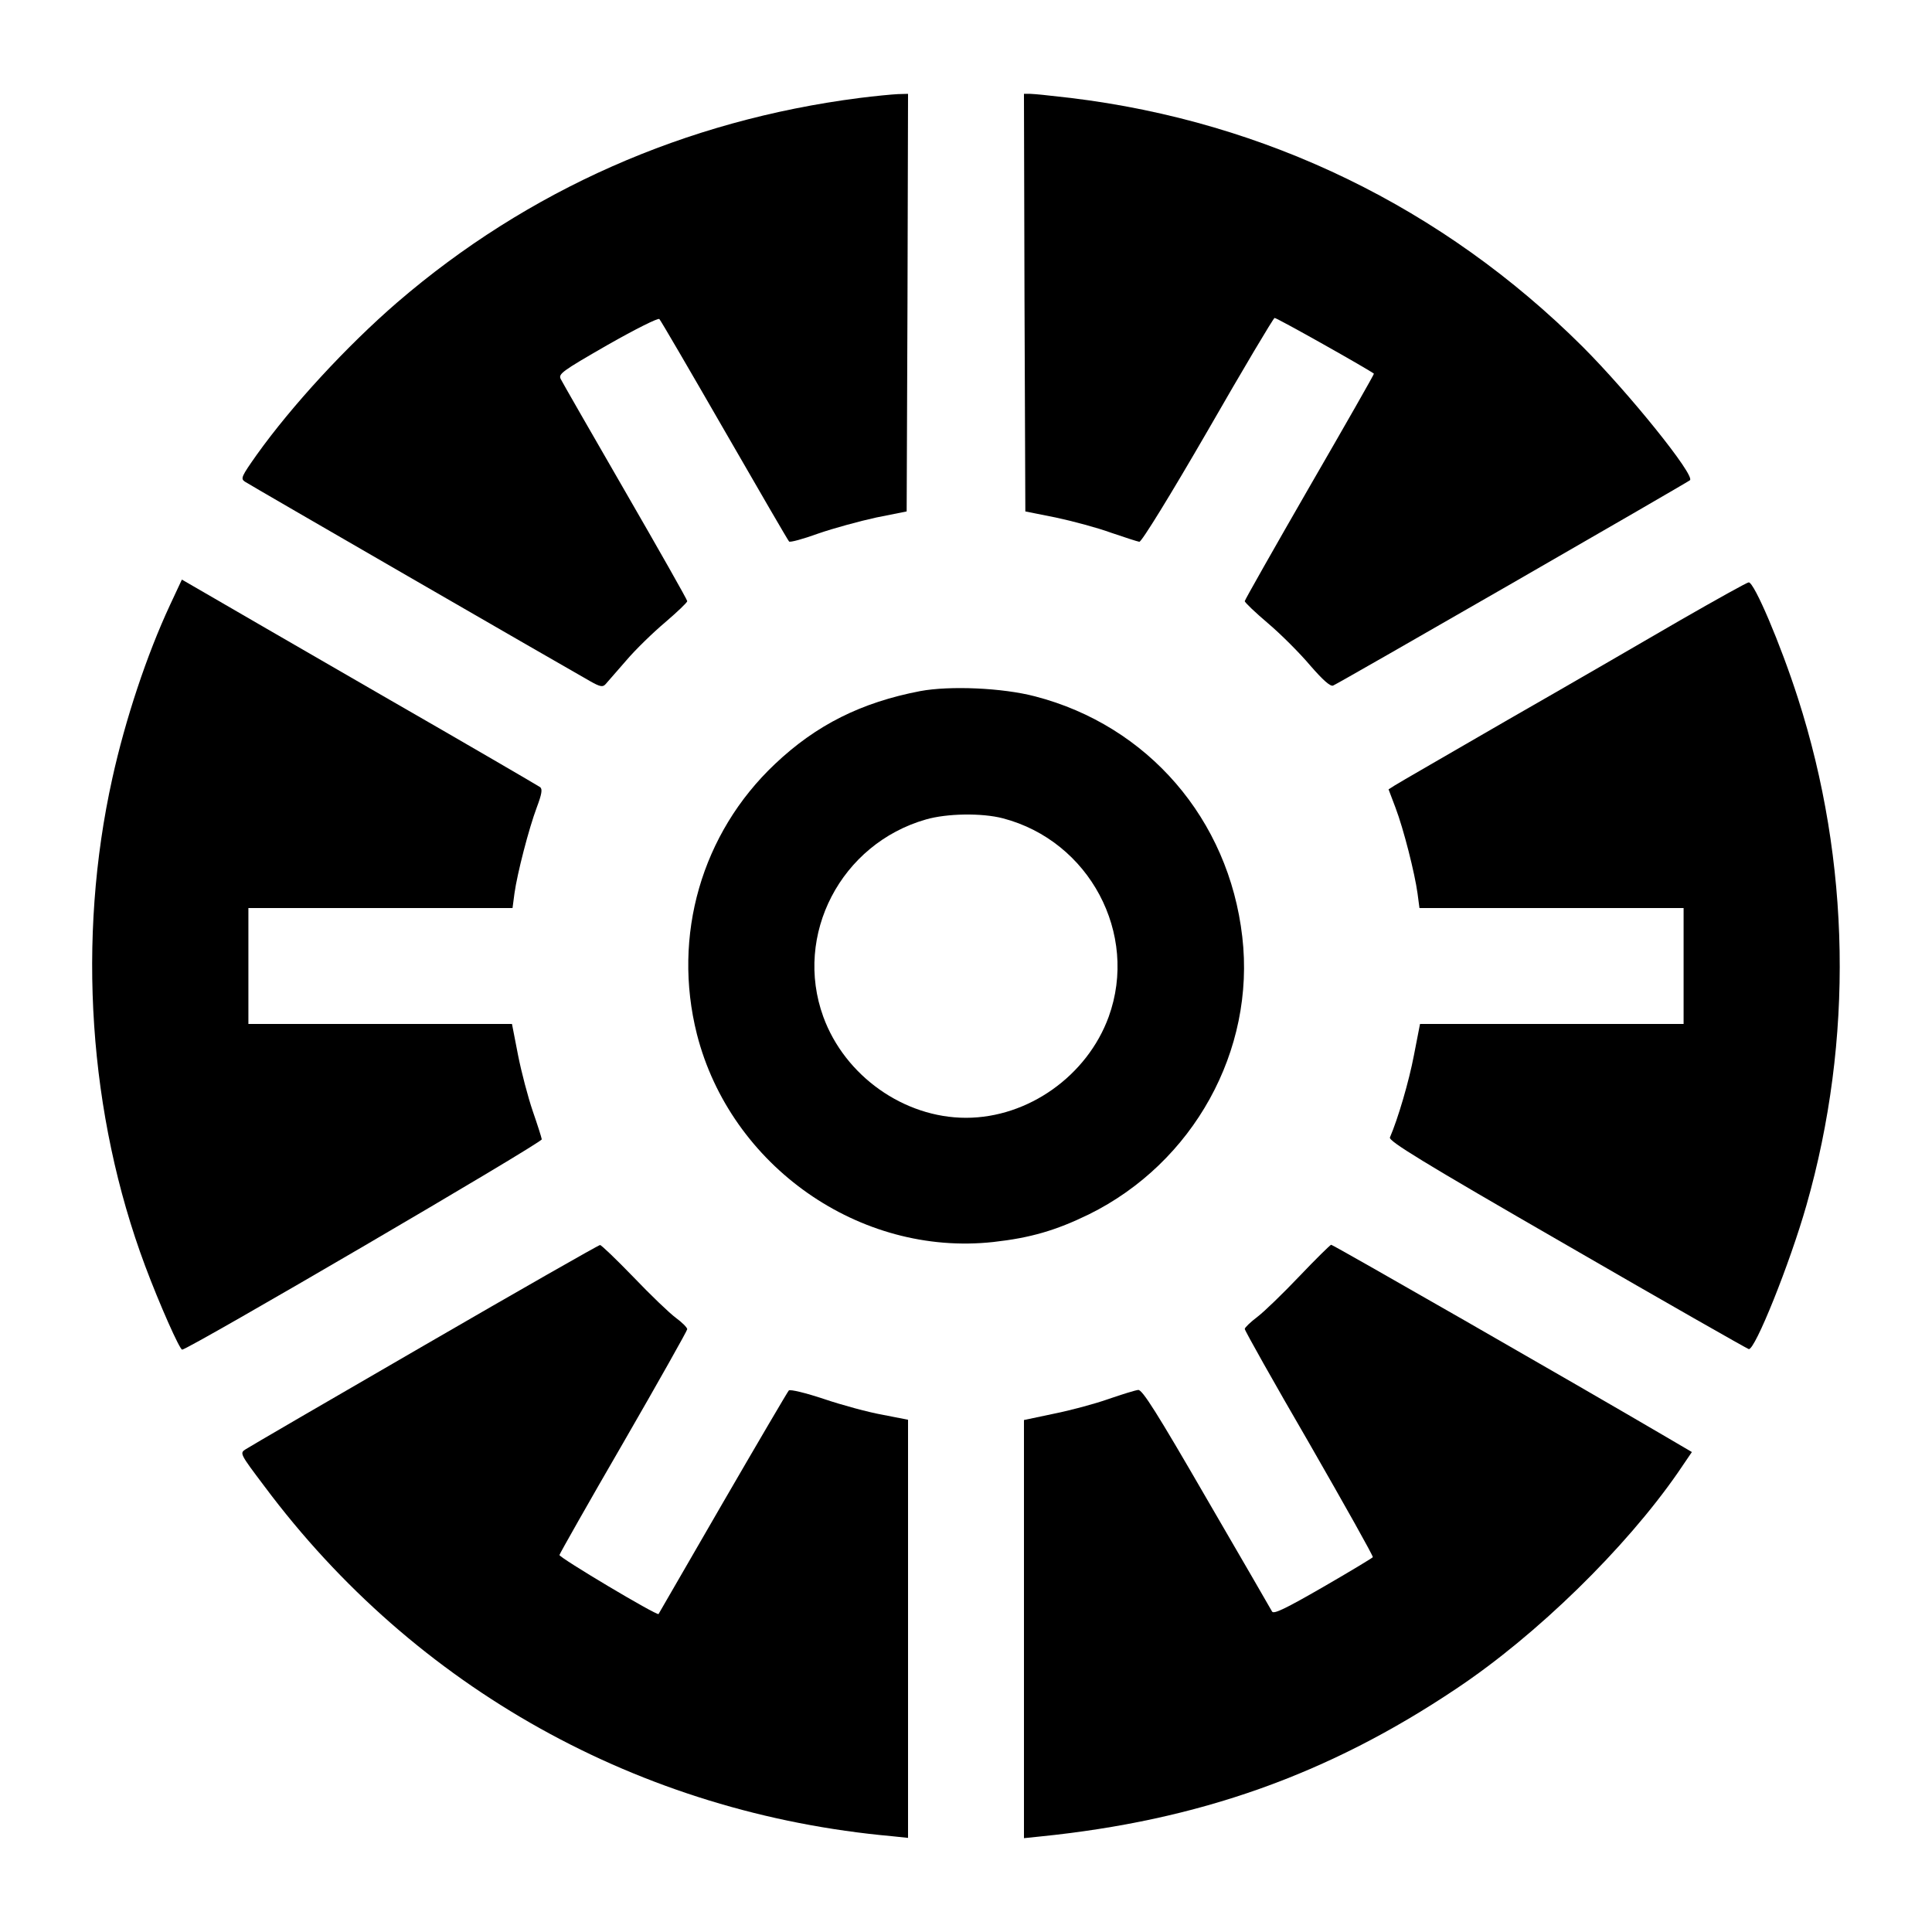
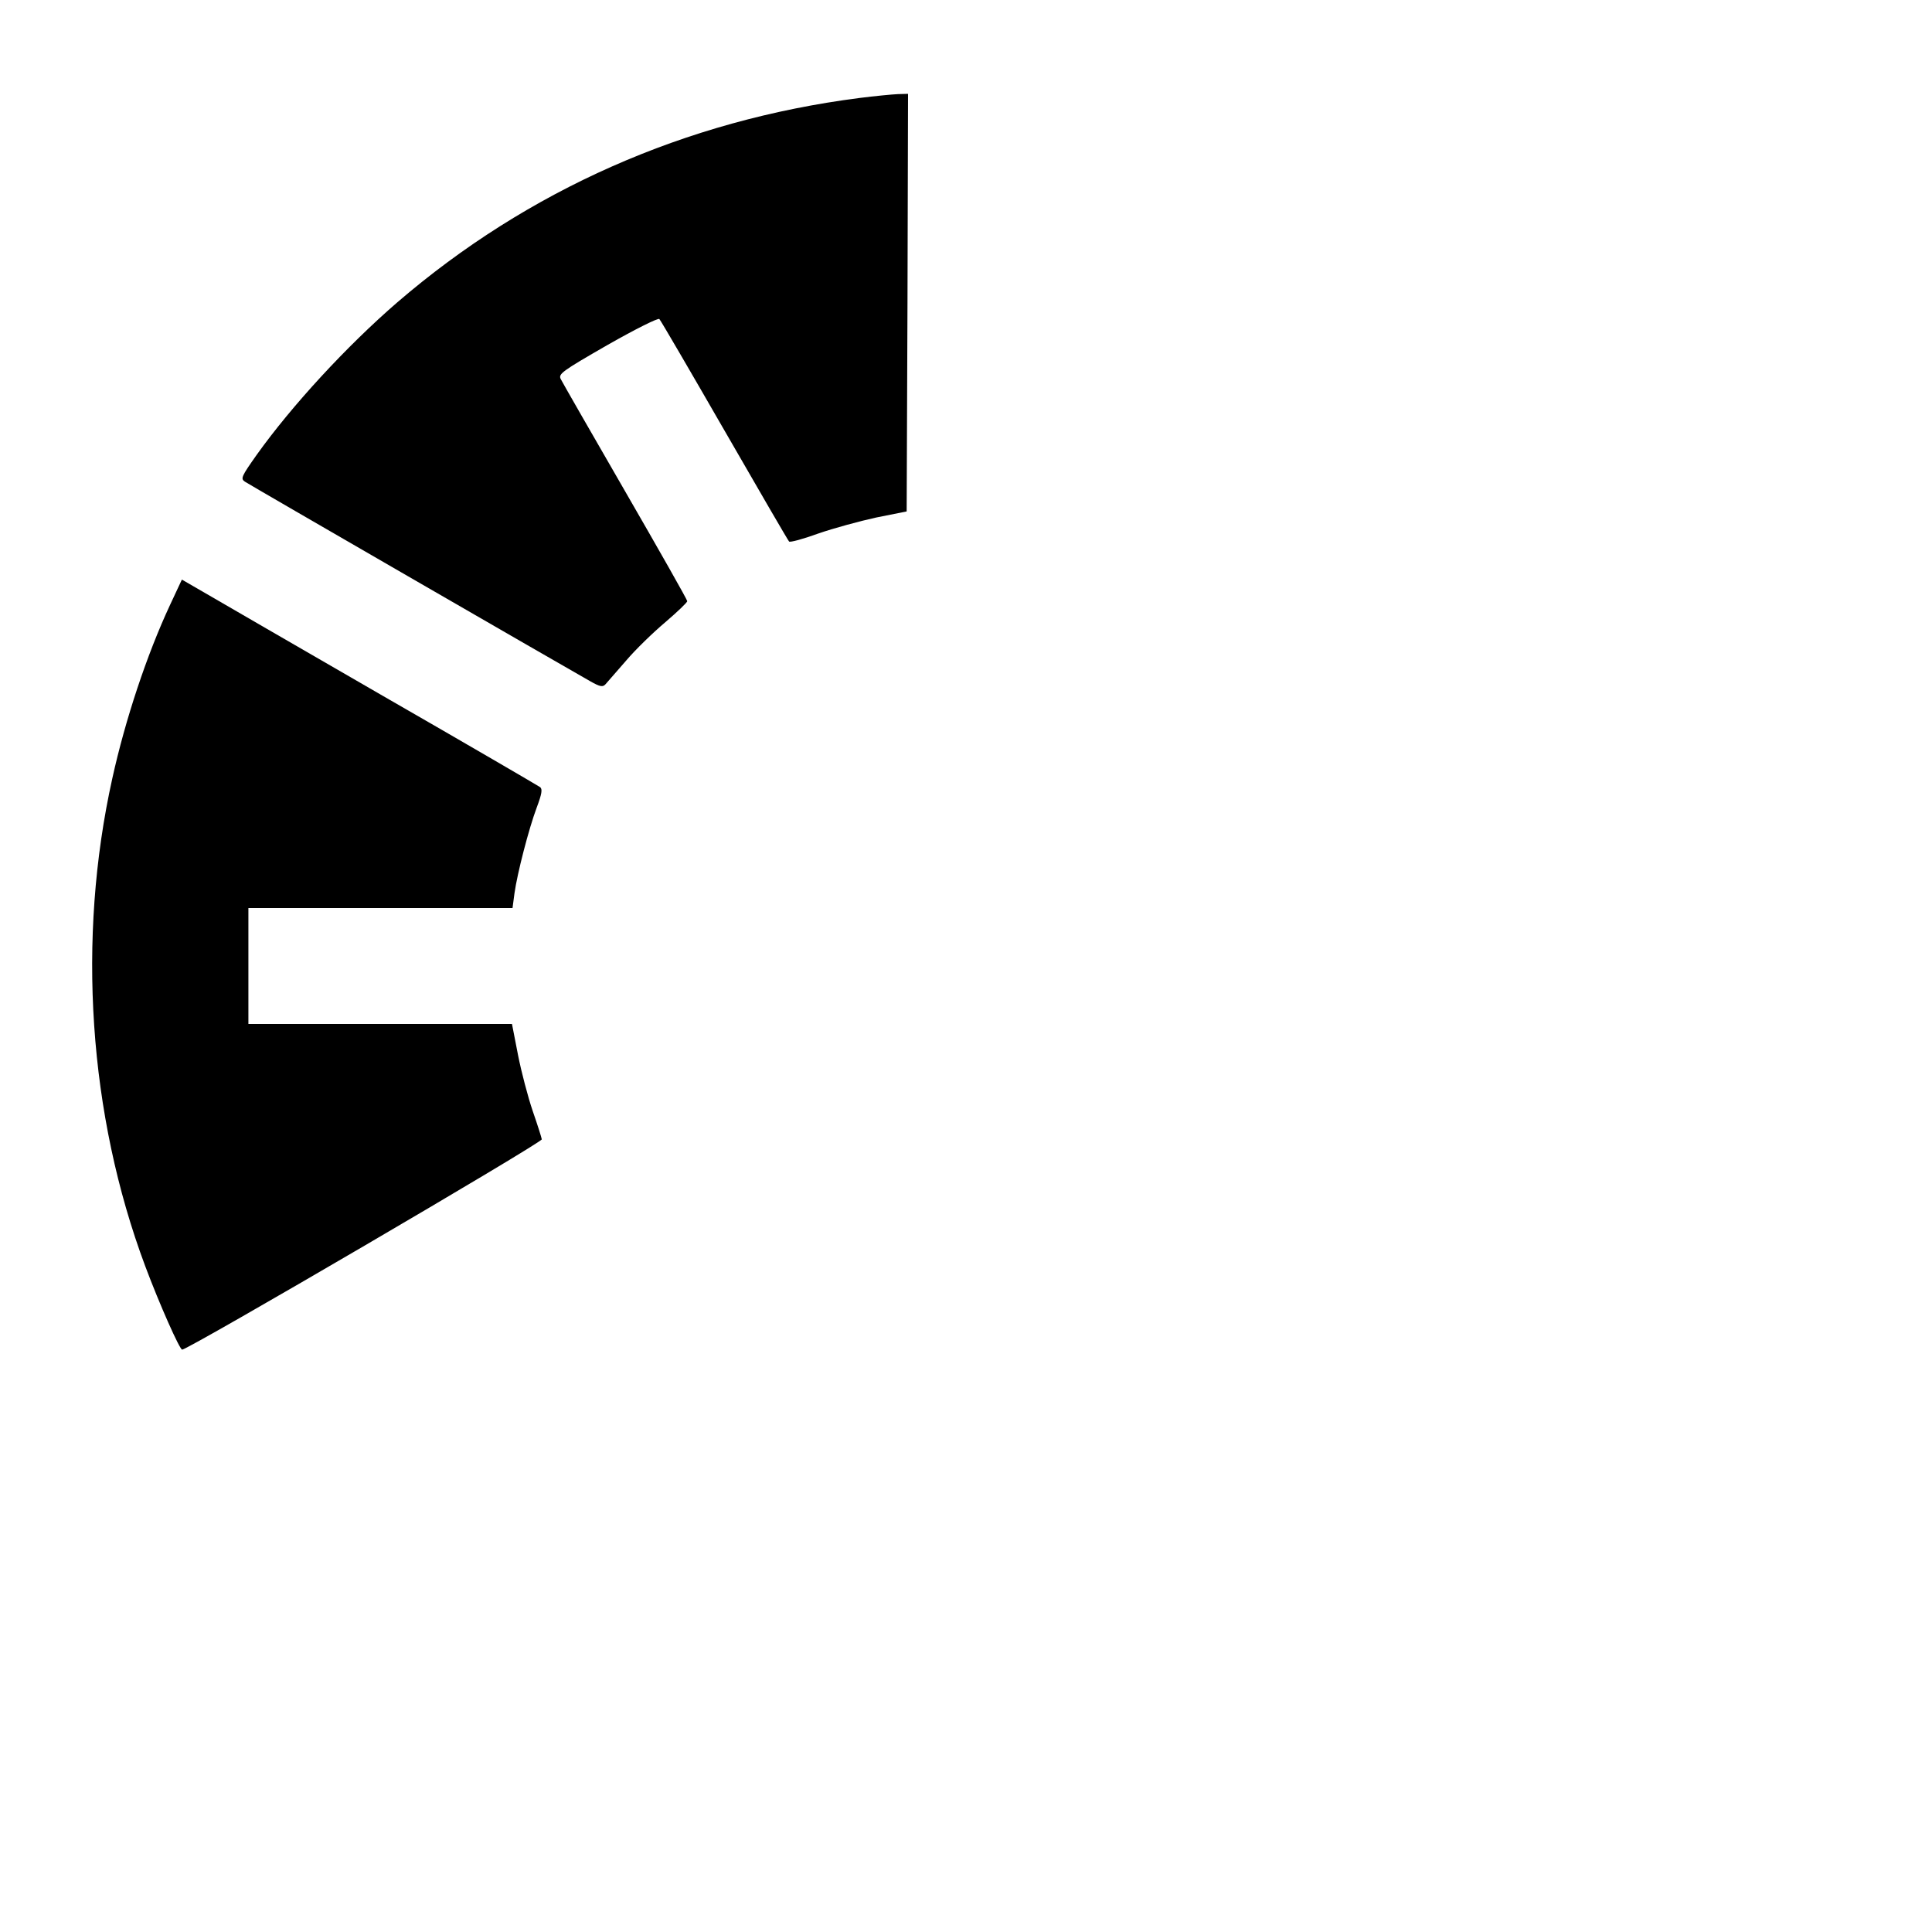
<svg xmlns="http://www.w3.org/2000/svg" version="1.0" width="700pt" height="700pt" viewBox="0 0 700 700" preserveAspectRatio="xMidYMid meet">
  <g transform="translate(0,700) scale(0.1,-0.1)" fill="#000000" stroke="none">
    <path d="M3114 6645 c-631 -81 -1202 -334 -1674 -740 -183 -158 -383 -375 -510 -553 -55 -78 -59 -86 -43 -97 16 -11 1138 -659 1251 -723 37 -21 46 -22 56 -11 7 8 40 46 75 86 34 40 98 102 142 139 43 37 79 71 79 76 0 5 -101 183 -224 396 -123 213 -228 396 -234 408 -10 19 2 28 169 124 102 58 184 99 188 94 5 -5 111 -187 236 -404 125 -217 230 -398 234 -402 3 -4 51 9 106 29 55 19 150 45 210 58 l110 22 3 757 2 756 -37 -1 c-21 -1 -84 -7 -139 -14z" />
-     <path d="M3712 5904 l3 -757 110 -22 c61 -13 151 -37 200 -55 50 -17 96 -32 103 -33 8 -1 112 168 248 403 128 223 237 406 242 408 6 2 345 -189 360 -202 1 -2 -104 -186 -233 -409 -129 -224 -235 -411 -235 -415 0 -5 38 -41 85 -81 46 -39 115 -108 152 -152 46 -53 73 -77 83 -73 17 6 1281 734 1293 744 20 17 -222 317 -389 484 -505 503 -1146 815 -1854 901 -68 8 -135 15 -147 15 l-23 0 2 -756z" />
    <path d="M616 4808 c-84 -180 -162 -415 -209 -628 -129 -581 -86 -1219 119 -1767 52 -139 125 -303 134 -303 22 0 1305 750 1303 762 -1 7 -16 54 -33 103 -17 50 -41 141 -53 202 l-22 113 -477 0 -478 0 0 210 0 210 479 0 478 0 7 53 c10 72 52 235 81 312 18 48 21 66 12 73 -7 5 -264 155 -572 332 -308 178 -597 345 -643 372 l-83 48 -43 -92z" />
-     <path d="M6090 4754 c-129 -75 -410 -238 -625 -361 -214 -124 -400 -231 -412 -239 l-22 -14 25 -66 c30 -79 70 -238 80 -311 l7 -53 478 0 479 0 0 -210 0 -210 -477 0 -478 0 -22 -113 c-18 -95 -58 -231 -87 -298 -6 -13 116 -88 640 -390 356 -206 653 -375 660 -377 22 -6 149 310 209 521 171 599 160 1245 -31 1838 -63 196 -158 419 -178 419 -6 0 -117 -62 -246 -136z" />
-     <path d="M3334 4496 c-213 -41 -376 -122 -526 -264 -266 -251 -373 -622 -283 -979 122 -478 590 -806 1074 -753 135 15 227 42 346 100 379 187 604 594 556 1006 -49 426 -342 765 -751 871 -118 31 -309 39 -416 19z m300 -461 c313 -82 492 -418 383 -719 -78 -214 -292 -366 -517 -366 -225 0 -439 152 -517 366 -108 297 64 627 372 715 76 22 203 24 279 4z" />
-     <path d="M1538 2126 c-344 -199 -636 -369 -648 -377 -22 -14 -21 -16 68 -134 546 -732 1361 -1186 2275 -1268 l57 -6 0 758 0 757 -92 18 c-51 9 -147 35 -212 57 -66 22 -123 36 -128 31 -4 -4 -112 -188 -239 -407 -127 -220 -232 -401 -233 -403 -7 -6 -361 205 -359 214 1 5 105 189 232 408 127 220 231 405 231 410 0 6 -19 25 -41 41 -23 17 -92 83 -154 148 -62 64 -117 117 -121 116 -5 0 -291 -163 -636 -363z" />
-     <path d="M4708 2376 c-59 -62 -127 -128 -152 -147 -25 -19 -46 -39 -46 -44 0 -6 105 -193 234 -415 128 -223 232 -408 230 -412 -2 -3 -83 -52 -180 -108 -137 -79 -179 -99 -185 -89 -4 8 -111 192 -237 409 -181 313 -233 395 -248 394 -10 -1 -59 -16 -108 -33 -48 -17 -137 -41 -197 -53 l-109 -23 0 -757 0 -758 58 6 c575 58 1044 224 1509 536 291 194 612 508 802 782 l51 75 -92 54 c-334 196 -1208 697 -1215 697 -4 -1 -56 -52 -115 -114z" />
  </g>
</svg>